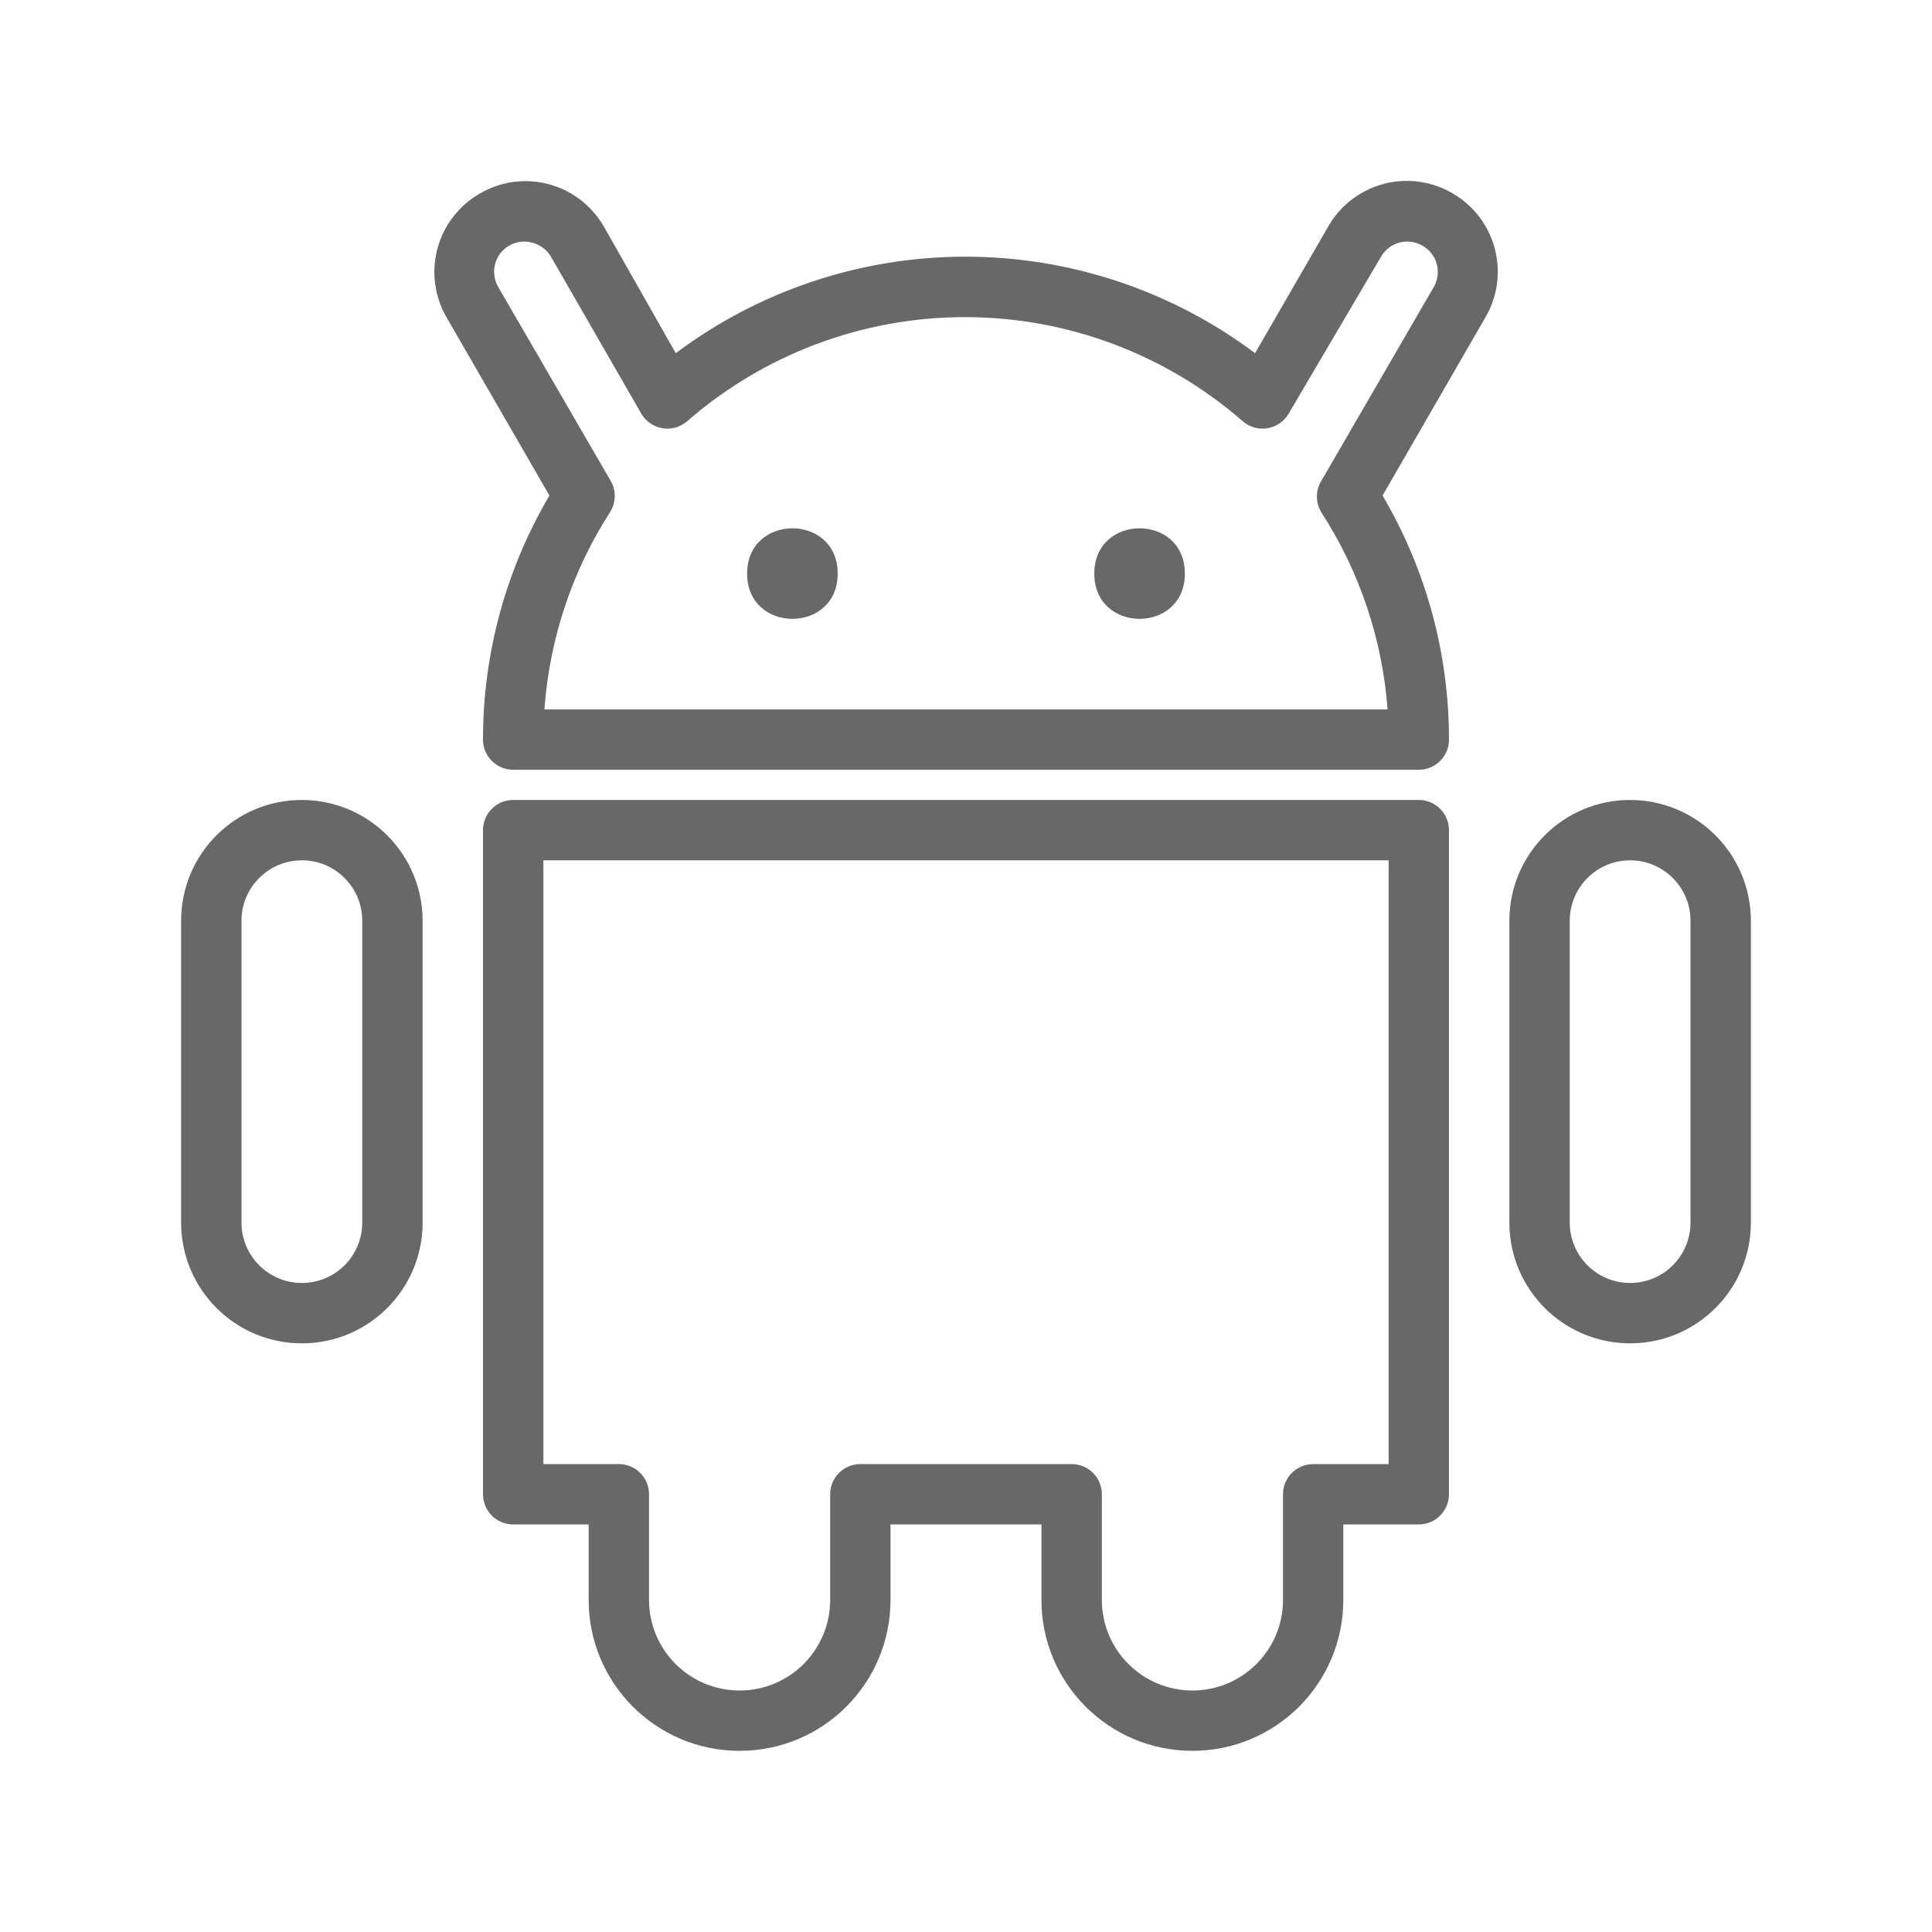
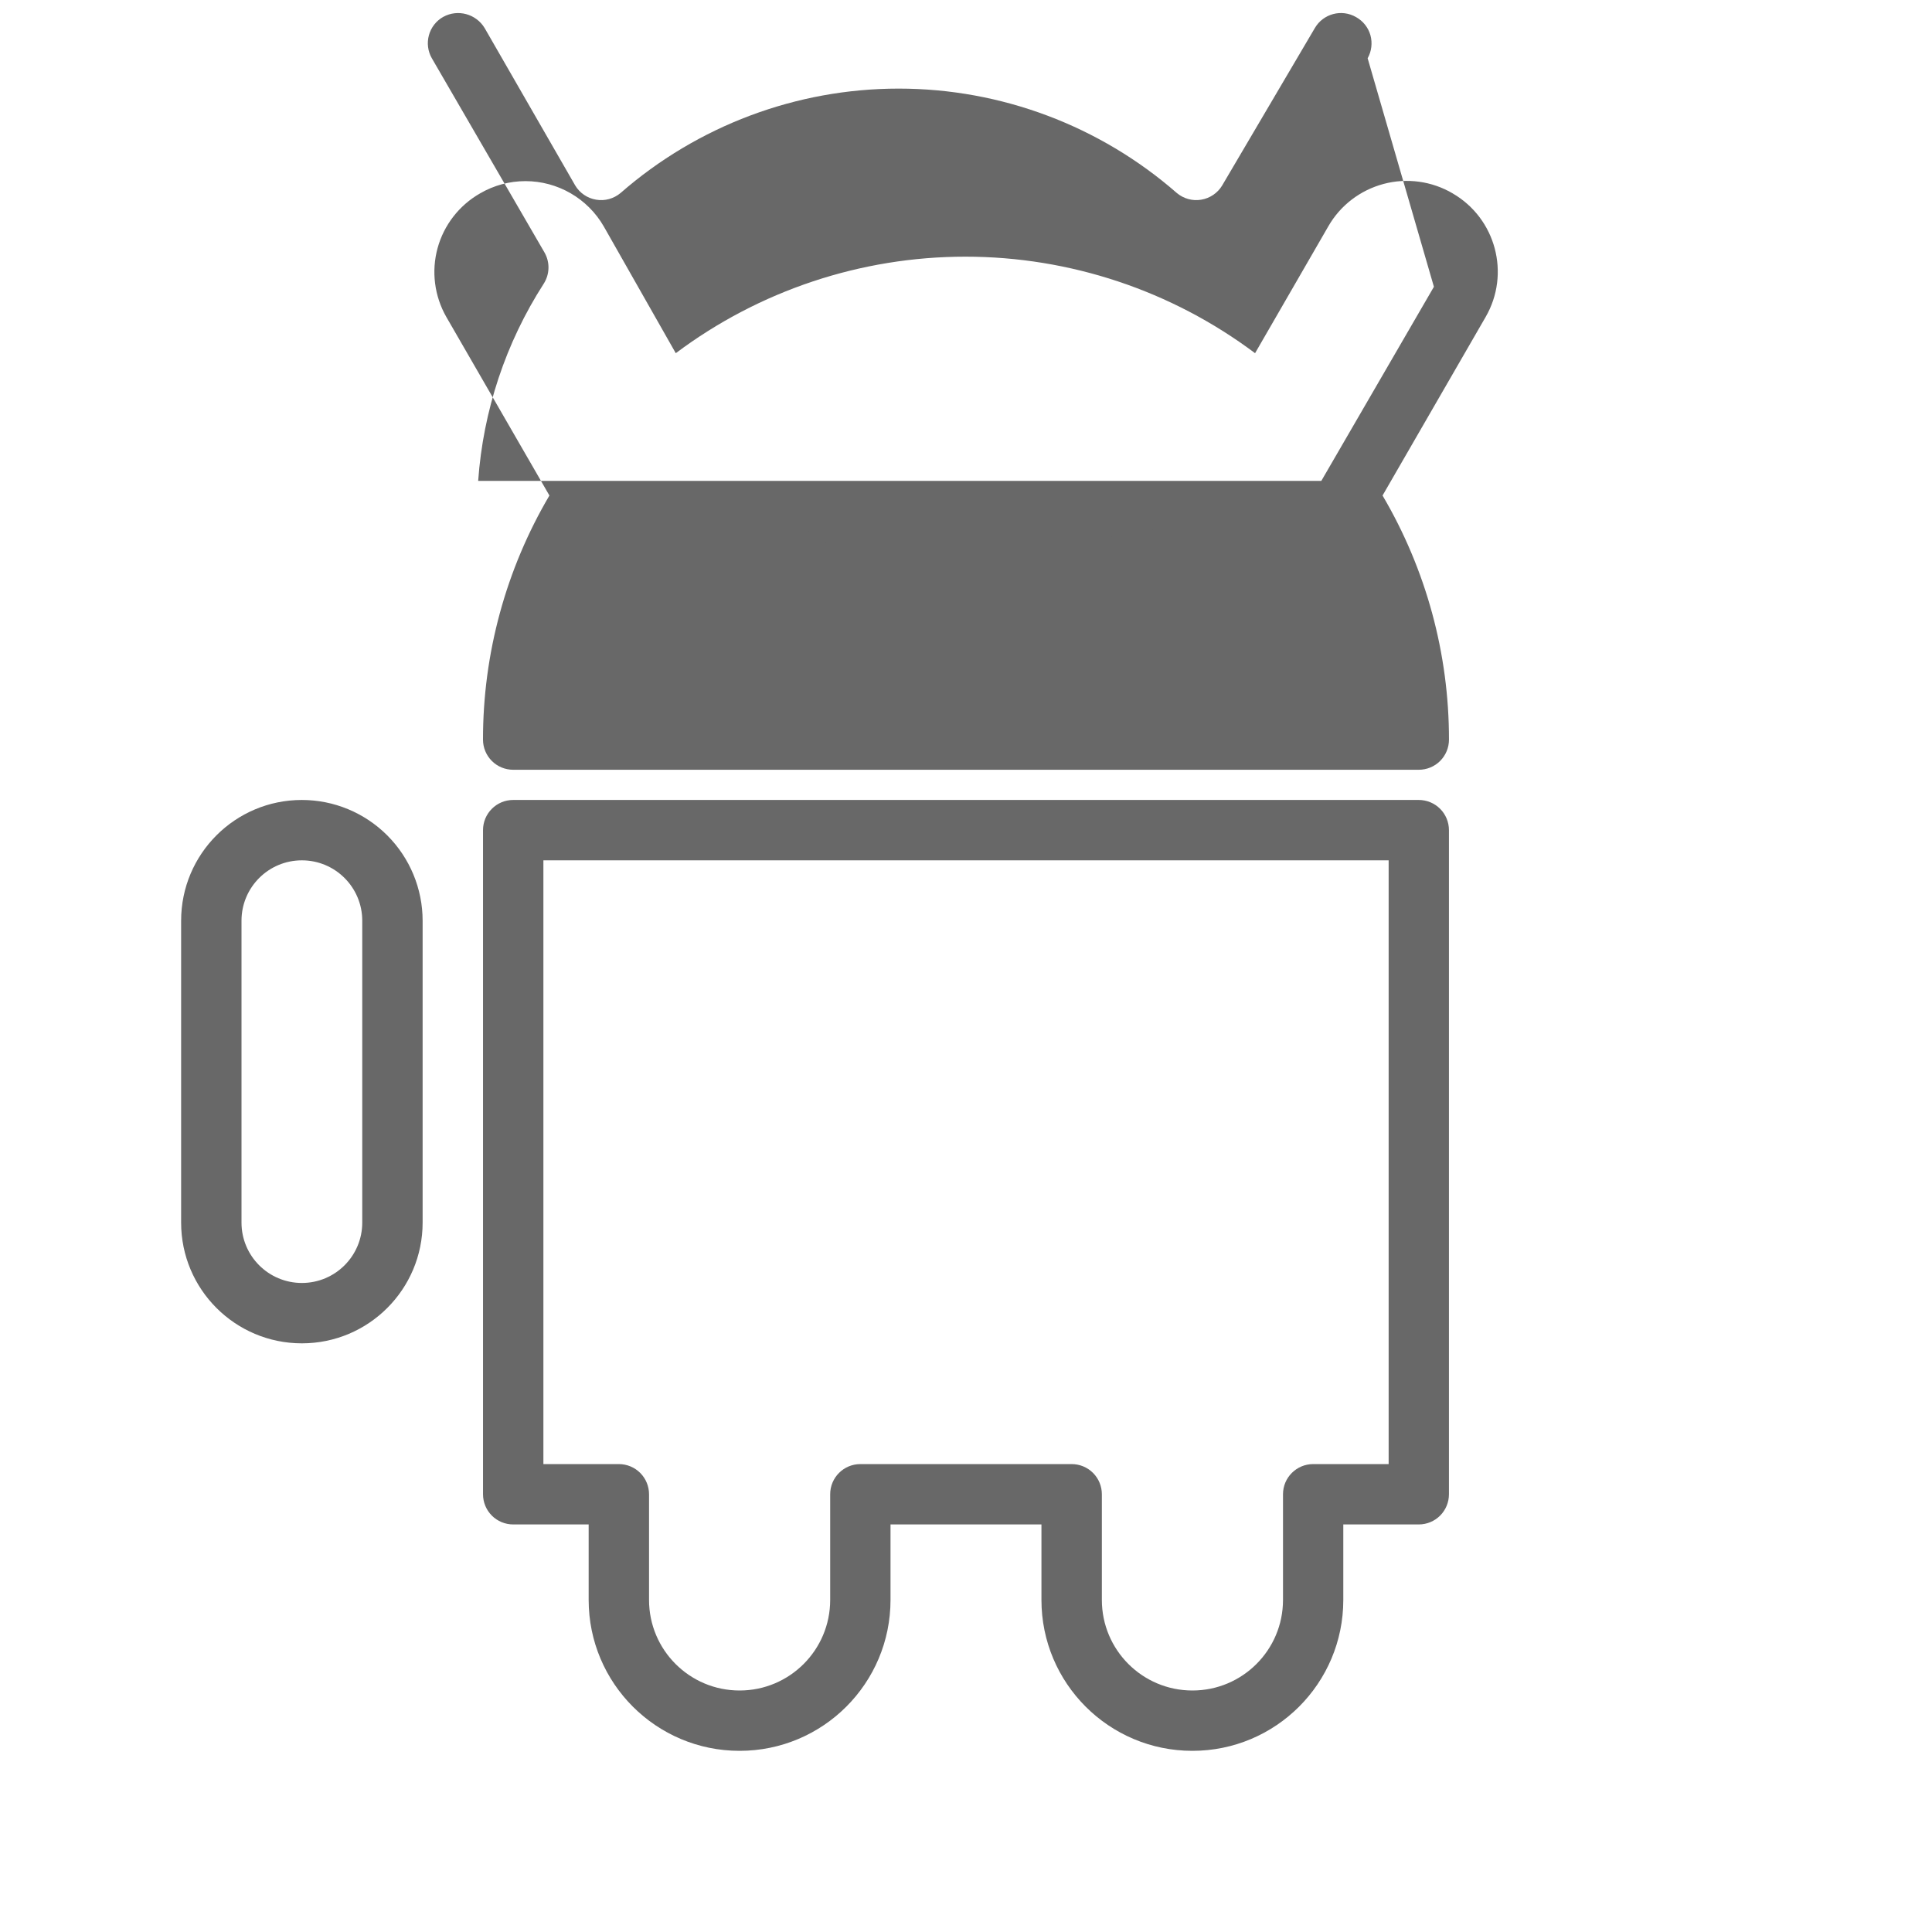
<svg xmlns="http://www.w3.org/2000/svg" viewBox="0 0 100 100" fill-rule="evenodd">
  <path d="m73.438 41.406h-46.875c-0.863 0-1.562 0.699-1.562 1.562v34.375c0 0.414 0.164 0.812 0.457 1.105s0.691 0.457 1.105 0.457h3.906v3.906c0 4.316 3.496 7.812 7.812 7.812s7.812-3.496 7.812-7.812v-3.906h7.812v3.906c0 4.316 3.496 7.812 7.812 7.812s7.812-3.496 7.812-7.812v-3.906h3.906c0.414 0 0.812-0.164 1.105-0.457s0.457-0.691 0.457-1.105v-34.375c0-0.414-0.164-0.812-0.457-1.105s-0.691-0.457-1.105-0.457zm-1.562 34.375h-3.906c-0.863 0-1.562 0.699-1.562 1.562v5.469c0 2.59-2.098 4.688-4.688 4.688s-4.688-2.098-4.688-4.688v-5.469c0-0.414-0.164-0.812-0.457-1.105s-0.691-0.457-1.105-0.457h-10.938c-0.863 0-1.562 0.699-1.562 1.562v5.469c0 2.59-2.098 4.688-4.688 4.688s-4.688-2.098-4.688-4.688v-5.469c0-0.414-0.164-0.812-0.457-1.105s-0.691-0.457-1.105-0.457h-3.906v-31.25h43.75z" fill="#686868" />
-   <path d="m75.188 10.008c-1.078-0.633-2.367-0.809-3.574-0.488-1.211 0.324-2.242 1.113-2.863 2.199l-3.789 6.562c-4.324-3.242-9.586-4.996-14.992-4.996s-10.668 1.754-14.992 4.996l-3.727-6.562c-0.836-1.449-2.383-2.344-4.055-2.344-0.824 0-1.633 0.219-2.344 0.633-1.082 0.617-1.875 1.637-2.203 2.836-0.328 1.199-0.164 2.481 0.453 3.562l5.336 9.242c-2.254 3.828-3.441 8.191-3.438 12.633 0 0.414 0.164 0.812 0.457 1.105s0.691 0.457 1.105 0.457h46.875c0.414 0 0.812-0.164 1.105-0.457s0.457-0.691 0.457-1.105c0.004-4.441-1.184-8.805-3.438-12.633l5.336-9.242c1.293-2.238 0.527-5.102-1.711-6.398zm-0.969 4.836-5.828 10.047c-0.305 0.5-0.305 1.125 0 1.625 1.98 3.059 3.16 6.566 3.43 10.203h-43.641c0.258-3.633 1.422-7.141 3.391-10.203 0.316-0.492 0.332-1.117 0.039-1.625l-5.828-10.047c-0.207-0.359-0.262-0.789-0.152-1.191s0.375-0.746 0.738-0.949c0.754-0.418 1.703-0.16 2.148 0.578l4.688 8.148c0.234 0.391 0.633 0.66 1.082 0.734 0.449 0.078 0.91-0.051 1.262-0.344 3.988-3.484 9.102-5.406 14.398-5.406 5.297 0 10.41 1.922 14.398 5.406 0.352 0.293 0.812 0.422 1.262 0.344 0.449-0.074 0.848-0.344 1.082-0.734l4.797-8.148c0.434-0.746 1.387-1 2.133-0.57 0.363 0.203 0.633 0.539 0.746 0.941 0.109 0.398 0.059 0.828-0.145 1.191z" fill="#686868" />
+   <path d="m75.188 10.008c-1.078-0.633-2.367-0.809-3.574-0.488-1.211 0.324-2.242 1.113-2.863 2.199l-3.789 6.562c-4.324-3.242-9.586-4.996-14.992-4.996s-10.668 1.754-14.992 4.996l-3.727-6.562c-0.836-1.449-2.383-2.344-4.055-2.344-0.824 0-1.633 0.219-2.344 0.633-1.082 0.617-1.875 1.637-2.203 2.836-0.328 1.199-0.164 2.481 0.453 3.562l5.336 9.242c-2.254 3.828-3.441 8.191-3.438 12.633 0 0.414 0.164 0.812 0.457 1.105s0.691 0.457 1.105 0.457h46.875c0.414 0 0.812-0.164 1.105-0.457s0.457-0.691 0.457-1.105c0.004-4.441-1.184-8.805-3.438-12.633l5.336-9.242c1.293-2.238 0.527-5.102-1.711-6.398zm-0.969 4.836-5.828 10.047h-43.641c0.258-3.633 1.422-7.141 3.391-10.203 0.316-0.492 0.332-1.117 0.039-1.625l-5.828-10.047c-0.207-0.359-0.262-0.789-0.152-1.191s0.375-0.746 0.738-0.949c0.754-0.418 1.703-0.16 2.148 0.578l4.688 8.148c0.234 0.391 0.633 0.66 1.082 0.734 0.449 0.078 0.91-0.051 1.262-0.344 3.988-3.484 9.102-5.406 14.398-5.406 5.297 0 10.41 1.922 14.398 5.406 0.352 0.293 0.812 0.422 1.262 0.344 0.449-0.074 0.848-0.344 1.082-0.734l4.797-8.148c0.434-0.746 1.387-1 2.133-0.57 0.363 0.203 0.633 0.539 0.746 0.941 0.109 0.398 0.059 0.828-0.145 1.191z" fill="#686868" />
  <path d="m43.359 29.688c0 3.125-4.688 3.125-4.688 0s4.688-3.125 4.688 0" fill="#686868" />
  <path d="m61.328 29.688c0 3.125-4.688 3.125-4.688 0s4.688-3.125 4.688 0" fill="#686868" />
-   <path d="m84.375 41.406c-3.453 0-6.25 2.797-6.25 6.25v15.625c0 3.453 2.797 6.25 6.25 6.25s6.25-2.797 6.25-6.25v-15.625c0-1.656-0.66-3.246-1.832-4.418s-2.762-1.832-4.418-1.832zm3.125 21.875c0 1.727-1.398 3.125-3.125 3.125s-3.125-1.398-3.125-3.125v-15.625c0-1.727 1.398-3.125 3.125-3.125s3.125 1.398 3.125 3.125z" fill="#686868" />
  <path d="m15.625 41.406c-3.453 0-6.25 2.797-6.25 6.25v15.625c0 3.453 2.797 6.25 6.25 6.25s6.25-2.797 6.25-6.25v-15.625c0-1.656-0.66-3.246-1.832-4.418s-2.762-1.832-4.418-1.832zm3.125 21.875c0 1.727-1.398 3.125-3.125 3.125s-3.125-1.398-3.125-3.125v-15.625c0-1.727 1.398-3.125 3.125-3.125s3.125 1.398 3.125 3.125z" fill="#686868" />
</svg>